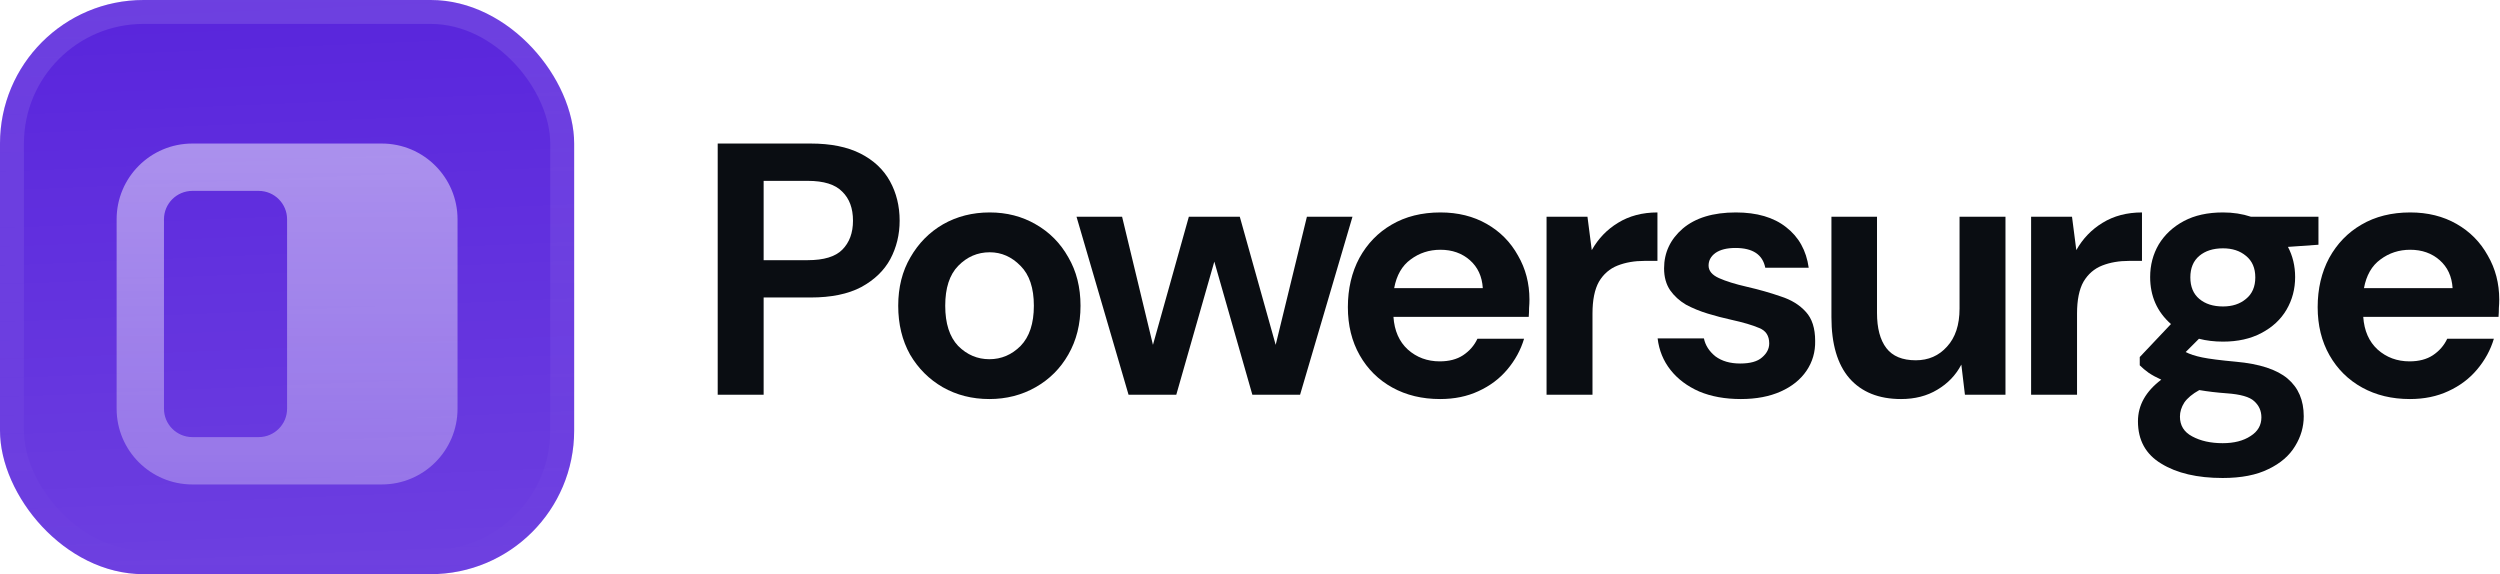
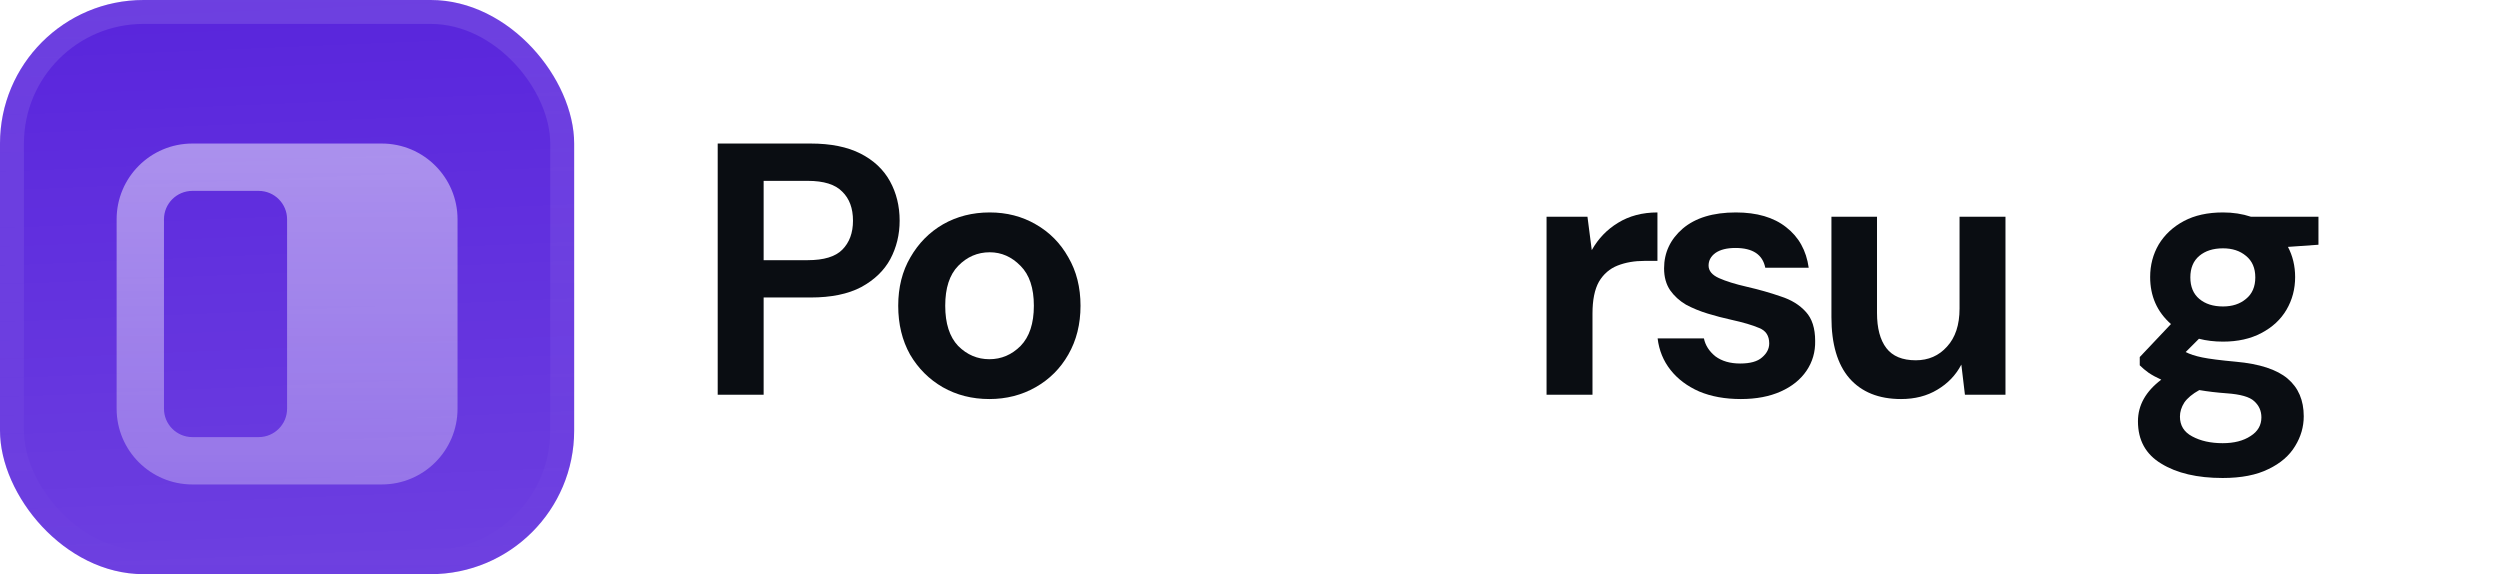
<svg xmlns="http://www.w3.org/2000/svg" width="209" height="48" viewBox="0 0 209 48" fill="none">
  <g filter="url(#filter0_iii_3058_50892)">
    <g clip-path="url(#clip0_3058_50892)">
      <rect width="48" height="48" rx="12" fill="#5925DC" />
      <rect width="48" height="48" fill="url(#paint0_linear_3058_50892)" />
      <g filter="url(#filter1_d_3058_50892)">
        <path opacity="0.6" fill-rule="evenodd" clip-rule="evenodd" d="M16.083 9.75C12.585 9.75 9.75 12.585 9.75 16.083V31.917C9.75 35.414 12.585 38.25 16.083 38.25H31.917C35.414 38.25 38.25 35.414 38.25 31.917V16.083C38.25 12.585 35.414 9.75 31.917 9.75H16.083ZM16.083 13.708C14.772 13.708 13.708 14.772 13.708 16.083V31.917C13.708 33.228 14.772 34.292 16.083 34.292H21.625C22.937 34.292 24 33.228 24 31.917V16.083C24 14.772 22.937 13.708 21.625 13.708H16.083Z" fill="url(#paint1_linear_3058_50892)" />
      </g>
    </g>
    <rect x="1" y="1" width="46" height="46" rx="11" stroke="url(#paint2_linear_3058_50892)" stroke-width="2" />
  </g>
  <path d="M60 33V12H67.77C69.45 12 70.84 12.28 71.94 12.84C73.04 13.4 73.86 14.17 74.4 15.15C74.94 16.13 75.21 17.23 75.21 18.45C75.21 19.61 74.95 20.68 74.43 21.66C73.91 22.62 73.1 23.4 72 24C70.9 24.58 69.49 24.87 67.77 24.87H63.84V33H60ZM63.84 21.75H67.53C68.87 21.75 69.83 21.46 70.41 20.88C71.01 20.28 71.31 19.47 71.31 18.45C71.31 17.41 71.01 16.6 70.41 16.02C69.83 15.42 68.87 15.12 67.53 15.12H63.84V21.75Z" fill="#0A0D12" />
  <path d="M82.711 33.36C81.271 33.36 79.971 33.03 78.811 32.37C77.671 31.71 76.761 30.8 76.081 29.64C75.421 28.46 75.091 27.1 75.091 25.56C75.091 24.02 75.431 22.67 76.111 21.51C76.791 20.33 77.701 19.41 78.841 18.75C80.001 18.09 81.301 17.76 82.741 17.76C84.161 17.76 85.441 18.09 86.581 18.75C87.741 19.41 88.651 20.33 89.311 21.51C89.991 22.67 90.331 24.02 90.331 25.56C90.331 27.1 89.991 28.46 89.311 29.64C88.651 30.8 87.741 31.71 86.581 32.37C85.421 33.03 84.131 33.36 82.711 33.36ZM82.711 30.03C83.711 30.03 84.581 29.66 85.321 28.92C86.061 28.16 86.431 27.04 86.431 25.56C86.431 24.08 86.061 22.97 85.321 22.23C84.581 21.47 83.721 21.09 82.741 21.09C81.721 21.09 80.841 21.47 80.101 22.23C79.381 22.97 79.021 24.08 79.021 25.56C79.021 27.04 79.381 28.16 80.101 28.92C80.841 29.66 81.711 30.03 82.711 30.03Z" fill="#0A0D12" />
-   <path d="M94.347 33L89.997 18.12H93.807L96.387 28.83L99.387 18.12H103.647L106.647 28.83L109.257 18.12H113.067L108.687 33H104.697L101.517 21.87L98.337 33H94.347Z" fill="#0A0D12" />
-   <path d="M120.392 33.36C118.892 33.36 117.562 33.04 116.402 32.4C115.242 31.76 114.332 30.86 113.672 29.7C113.012 28.54 112.682 27.2 112.682 25.68C112.682 24.14 113.002 22.77 113.642 21.57C114.302 20.37 115.202 19.44 116.342 18.78C117.502 18.1 118.862 17.76 120.422 17.76C121.882 17.76 123.172 18.08 124.292 18.72C125.412 19.36 126.282 20.24 126.902 21.36C127.542 22.46 127.862 23.69 127.862 25.05C127.862 25.27 127.852 25.5 127.832 25.74C127.832 25.98 127.822 26.23 127.802 26.49H116.492C116.572 27.65 116.972 28.56 117.692 29.22C118.432 29.88 119.322 30.21 120.362 30.21C121.142 30.21 121.792 30.04 122.312 29.7C122.852 29.34 123.252 28.88 123.512 28.32H127.412C127.132 29.26 126.662 30.12 126.002 30.9C125.362 31.66 124.562 32.26 123.602 32.7C122.662 33.14 121.592 33.36 120.392 33.36ZM120.422 20.88C119.482 20.88 118.652 21.15 117.932 21.69C117.212 22.21 116.752 23.01 116.552 24.09H123.962C123.902 23.11 123.542 22.33 122.882 21.75C122.222 21.17 121.402 20.88 120.422 20.88Z" fill="#0A0D12" />
  <path d="M129.292 33V18.12H132.712L133.072 20.91C133.612 19.95 134.342 19.19 135.262 18.63C136.202 18.05 137.302 17.76 138.562 17.76V21.81H137.482C136.642 21.81 135.892 21.94 135.232 22.2C134.572 22.46 134.052 22.91 133.672 23.55C133.312 24.19 133.132 25.08 133.132 26.22V33H129.292Z" fill="#0A0D12" />
-   <path d="M145.537 33.36C144.217 33.36 143.057 33.15 142.057 32.73C141.057 32.29 140.257 31.69 139.657 30.93C139.057 30.17 138.697 29.29 138.577 28.29H142.447C142.567 28.87 142.887 29.37 143.407 29.79C143.947 30.19 144.637 30.39 145.477 30.39C146.317 30.39 146.927 30.22 147.307 29.88C147.707 29.54 147.907 29.15 147.907 28.71C147.907 28.07 147.627 27.64 147.067 27.42C146.507 27.18 145.727 26.95 144.727 26.73C144.087 26.59 143.437 26.42 142.777 26.22C142.117 26.02 141.507 25.77 140.947 25.47C140.407 25.15 139.967 24.75 139.627 24.27C139.287 23.77 139.117 23.16 139.117 22.44C139.117 21.12 139.637 20.01 140.677 19.11C141.737 18.21 143.217 17.76 145.117 17.76C146.877 17.76 148.277 18.17 149.317 18.99C150.377 19.81 151.007 20.94 151.207 22.38H147.577C147.357 21.28 146.527 20.73 145.087 20.73C144.367 20.73 143.807 20.87 143.407 21.15C143.027 21.43 142.837 21.78 142.837 22.2C142.837 22.64 143.127 22.99 143.707 23.25C144.287 23.51 145.057 23.75 146.017 23.97C147.057 24.21 148.007 24.48 148.867 24.78C149.747 25.06 150.447 25.49 150.967 26.07C151.487 26.63 151.747 27.44 151.747 28.5C151.767 29.42 151.527 30.25 151.027 30.99C150.527 31.73 149.807 32.31 148.867 32.73C147.927 33.15 146.817 33.36 145.537 33.36Z" fill="#0A0D12" />
+   <path d="M145.537 33.36C144.217 33.36 143.057 33.15 142.057 32.73C141.057 32.29 140.257 31.69 139.657 30.93C139.057 30.17 138.697 29.29 138.577 28.29H142.447C142.567 28.87 142.887 29.37 143.407 29.79C143.947 30.19 144.637 30.39 145.477 30.39C146.317 30.39 146.927 30.22 147.307 29.88C147.707 29.54 147.907 29.15 147.907 28.71C147.907 28.07 147.627 27.64 147.067 27.42C146.507 27.18 145.727 26.95 144.727 26.73C144.087 26.59 143.437 26.42 142.777 26.22C142.117 26.02 141.507 25.77 140.947 25.47C140.407 25.15 139.967 24.75 139.627 24.27C139.287 23.77 139.117 23.16 139.117 22.44C139.117 21.12 139.637 20.01 140.677 19.11C141.737 18.21 143.217 17.76 145.117 17.76C146.877 17.76 148.277 18.17 149.317 18.99C150.377 19.81 151.007 20.94 151.207 22.38H147.577C147.357 21.28 146.527 20.73 145.087 20.73C144.367 20.73 143.807 20.87 143.407 21.15C143.027 21.43 142.837 21.78 142.837 22.2C142.837 22.64 143.127 22.99 143.707 23.25C144.287 23.51 145.057 23.75 146.017 23.97C147.057 24.21 148.007 24.48 148.867 24.78C149.747 25.06 150.447 25.49 150.967 26.07C151.487 26.63 151.747 27.44 151.747 28.5C151.767 29.42 151.527 30.25 151.027 30.99C150.527 31.73 149.807 32.31 148.867 32.73C147.927 33.15 146.817 33.36 145.537 33.36" fill="#0A0D12" />
  <path d="M158.928 33.36C157.068 33.36 155.628 32.78 154.608 31.62C153.608 30.46 153.108 28.76 153.108 26.52V18.12H156.918V26.16C156.918 27.44 157.178 28.42 157.698 29.1C158.218 29.78 159.038 30.12 160.158 30.12C161.218 30.12 162.088 29.74 162.768 28.98C163.468 28.22 163.818 27.16 163.818 25.8V18.12H167.658V33H164.268L163.968 30.48C163.508 31.36 162.838 32.06 161.958 32.58C161.098 33.1 160.088 33.36 158.928 33.36Z" fill="#0A0D12" />
-   <path d="M169.8 33V18.12H173.22L173.58 20.91C174.12 19.95 174.85 19.19 175.77 18.63C176.71 18.05 177.81 17.76 179.07 17.76V21.81H177.99C177.15 21.81 176.4 21.94 175.74 22.2C175.08 22.46 174.56 22.91 174.18 23.55C173.82 24.19 173.64 25.08 173.64 26.22V33H169.8Z" fill="#0A0D12" />
  <path d="M185.843 28.56C185.123 28.56 184.453 28.48 183.833 28.32L182.723 29.43C183.063 29.61 183.523 29.76 184.103 29.88C184.683 30 185.623 30.12 186.923 30.24C188.903 30.42 190.343 30.89 191.243 31.65C192.143 32.41 192.593 33.46 192.593 34.8C192.593 35.68 192.353 36.51 191.873 37.29C191.393 38.09 190.653 38.73 189.653 39.21C188.653 39.71 187.373 39.96 185.813 39.96C183.693 39.96 181.983 39.56 180.683 38.76C179.383 37.98 178.733 36.8 178.733 35.22C178.733 33.88 179.383 32.72 180.683 31.74C180.283 31.56 179.933 31.37 179.633 31.17C179.353 30.97 179.103 30.76 178.883 30.54V29.85L181.493 27.09C180.333 26.07 179.753 24.76 179.753 23.16C179.753 22.16 179.993 21.25 180.473 20.43C180.973 19.61 181.673 18.96 182.573 18.48C183.473 18 184.563 17.76 185.843 17.76C186.683 17.76 187.463 17.88 188.183 18.12H193.823V20.46L191.273 20.64C191.673 21.4 191.873 22.24 191.873 23.16C191.873 24.16 191.633 25.07 191.153 25.89C190.673 26.71 189.973 27.36 189.053 27.84C188.153 28.32 187.083 28.56 185.843 28.56ZM185.843 25.62C186.623 25.62 187.263 25.41 187.763 24.99C188.283 24.57 188.543 23.97 188.543 23.19C188.543 22.41 188.283 21.81 187.763 21.39C187.263 20.97 186.623 20.76 185.843 20.76C185.023 20.76 184.363 20.97 183.863 21.39C183.363 21.81 183.113 22.41 183.113 23.19C183.113 23.97 183.363 24.57 183.863 24.99C184.363 25.41 185.023 25.62 185.843 25.62ZM182.243 34.83C182.243 35.57 182.583 36.12 183.263 36.48C183.963 36.86 184.813 37.05 185.813 37.05C186.773 37.05 187.553 36.85 188.153 36.45C188.753 36.07 189.053 35.55 189.053 34.89C189.053 34.35 188.853 33.9 188.453 33.54C188.073 33.18 187.303 32.96 186.143 32.88C185.323 32.82 184.563 32.73 183.863 32.61C183.283 32.93 182.863 33.28 182.603 33.66C182.363 34.04 182.243 34.43 182.243 34.83Z" fill="#0A0D12" />
-   <path d="M201.467 33.36C199.967 33.36 198.637 33.04 197.477 32.4C196.317 31.76 195.407 30.86 194.747 29.7C194.087 28.54 193.757 27.2 193.757 25.68C193.757 24.14 194.077 22.77 194.717 21.57C195.377 20.37 196.277 19.44 197.417 18.78C198.577 18.1 199.937 17.76 201.497 17.76C202.957 17.76 204.247 18.08 205.367 18.72C206.487 19.36 207.357 20.24 207.977 21.36C208.617 22.46 208.937 23.69 208.937 25.05C208.937 25.27 208.927 25.5 208.907 25.74C208.907 25.98 208.897 26.23 208.877 26.49H197.567C197.647 27.65 198.047 28.56 198.767 29.22C199.507 29.88 200.397 30.21 201.437 30.21C202.217 30.21 202.867 30.04 203.387 29.7C203.927 29.34 204.327 28.88 204.587 28.32H208.487C208.207 29.26 207.737 30.12 207.077 30.9C206.437 31.66 205.637 32.26 204.677 32.7C203.737 33.14 202.667 33.36 201.467 33.36ZM201.497 20.88C200.557 20.88 199.727 21.15 199.007 21.69C198.287 22.21 197.827 23.01 197.627 24.09H205.037C204.977 23.11 204.617 22.33 203.957 21.75C203.297 21.17 202.477 20.88 201.497 20.88Z" fill="#0A0D12" />
  <defs>
    <filter id="filter0_iii_3058_50892" x="0" y="-3" width="48" height="54" filterUnits="userSpaceOnUse" color-interpolation-filters="sRGB">
      <feFlood flood-opacity="0" result="BackgroundImageFix" />
      <feBlend mode="normal" in="SourceGraphic" in2="BackgroundImageFix" result="shape" />
      <feColorMatrix in="SourceAlpha" type="matrix" values="0 0 0 0 0 0 0 0 0 0 0 0 0 0 0 0 0 0 127 0" result="hardAlpha" />
      <feOffset dy="-3" />
      <feGaussianBlur stdDeviation="1.5" />
      <feComposite in2="hardAlpha" operator="arithmetic" k2="-1" k3="1" />
      <feColorMatrix type="matrix" values="0 0 0 0 0 0 0 0 0 0 0 0 0 0 0 0 0 0 0.1 0" />
      <feBlend mode="normal" in2="shape" result="effect1_innerShadow_3058_50892" />
      <feColorMatrix in="SourceAlpha" type="matrix" values="0 0 0 0 0 0 0 0 0 0 0 0 0 0 0 0 0 0 127 0" result="hardAlpha" />
      <feOffset dy="3" />
      <feGaussianBlur stdDeviation="1.5" />
      <feComposite in2="hardAlpha" operator="arithmetic" k2="-1" k3="1" />
      <feColorMatrix type="matrix" values="0 0 0 0 1 0 0 0 0 1 0 0 0 0 1 0 0 0 0.1 0" />
      <feBlend mode="normal" in2="effect1_innerShadow_3058_50892" result="effect2_innerShadow_3058_50892" />
      <feColorMatrix in="SourceAlpha" type="matrix" values="0 0 0 0 0 0 0 0 0 0 0 0 0 0 0 0 0 0 127 0" result="hardAlpha" />
      <feMorphology radius="1" operator="erode" in="SourceAlpha" result="effect3_innerShadow_3058_50892" />
      <feOffset />
      <feComposite in2="hardAlpha" operator="arithmetic" k2="-1" k3="1" />
      <feColorMatrix type="matrix" values="0 0 0 0 0 0 0 0 0 0 0 0 0 0 0 0 0 0 0.2 0" />
      <feBlend mode="normal" in2="effect2_innerShadow_3058_50892" result="effect3_innerShadow_3058_50892" />
    </filter>
    <filter id="filter1_d_3058_50892" x="6.75" y="4.25" width="34.5" height="44" filterUnits="userSpaceOnUse" color-interpolation-filters="sRGB">
      <feFlood flood-opacity="0" result="BackgroundImageFix" />
      <feColorMatrix in="SourceAlpha" type="matrix" values="0 0 0 0 0 0 0 0 0 0 0 0 0 0 0 0 0 0 127 0" result="hardAlpha" />
      <feMorphology radius="1.5" operator="erode" in="SourceAlpha" result="effect1_dropShadow_3058_50892" />
      <feOffset dy="2.25" />
      <feGaussianBlur stdDeviation="2.25" />
      <feComposite in2="hardAlpha" operator="out" />
      <feColorMatrix type="matrix" values="0 0 0 0 0.141 0 0 0 0 0.141 0 0 0 0 0.141 0 0 0 0.1 0" />
      <feBlend mode="normal" in2="BackgroundImageFix" result="effect1_dropShadow_3058_50892" />
      <feBlend mode="normal" in="SourceGraphic" in2="effect1_dropShadow_3058_50892" result="shape" />
    </filter>
    <linearGradient id="paint0_linear_3058_50892" x1="24" y1="5.96047e-07" x2="26" y2="48" gradientUnits="userSpaceOnUse">
      <stop stop-color="white" stop-opacity="0" />
      <stop offset="1" stop-color="white" stop-opacity="0.12" />
    </linearGradient>
    <linearGradient id="paint1_linear_3058_50892" x1="24" y1="9.75" x2="24" y2="38.25" gradientUnits="userSpaceOnUse">
      <stop stop-color="white" stop-opacity="0.8" />
      <stop offset="1" stop-color="white" stop-opacity="0.5" />
    </linearGradient>
    <linearGradient id="paint2_linear_3058_50892" x1="24" y1="0" x2="24" y2="48" gradientUnits="userSpaceOnUse">
      <stop stop-color="white" stop-opacity="0.12" />
      <stop offset="1" stop-color="white" stop-opacity="0" />
    </linearGradient>
    <clipPath id="clip0_3058_50892">
      <rect width="48" height="48" rx="12" fill="white" />
    </clipPath>
  </defs>
</svg>